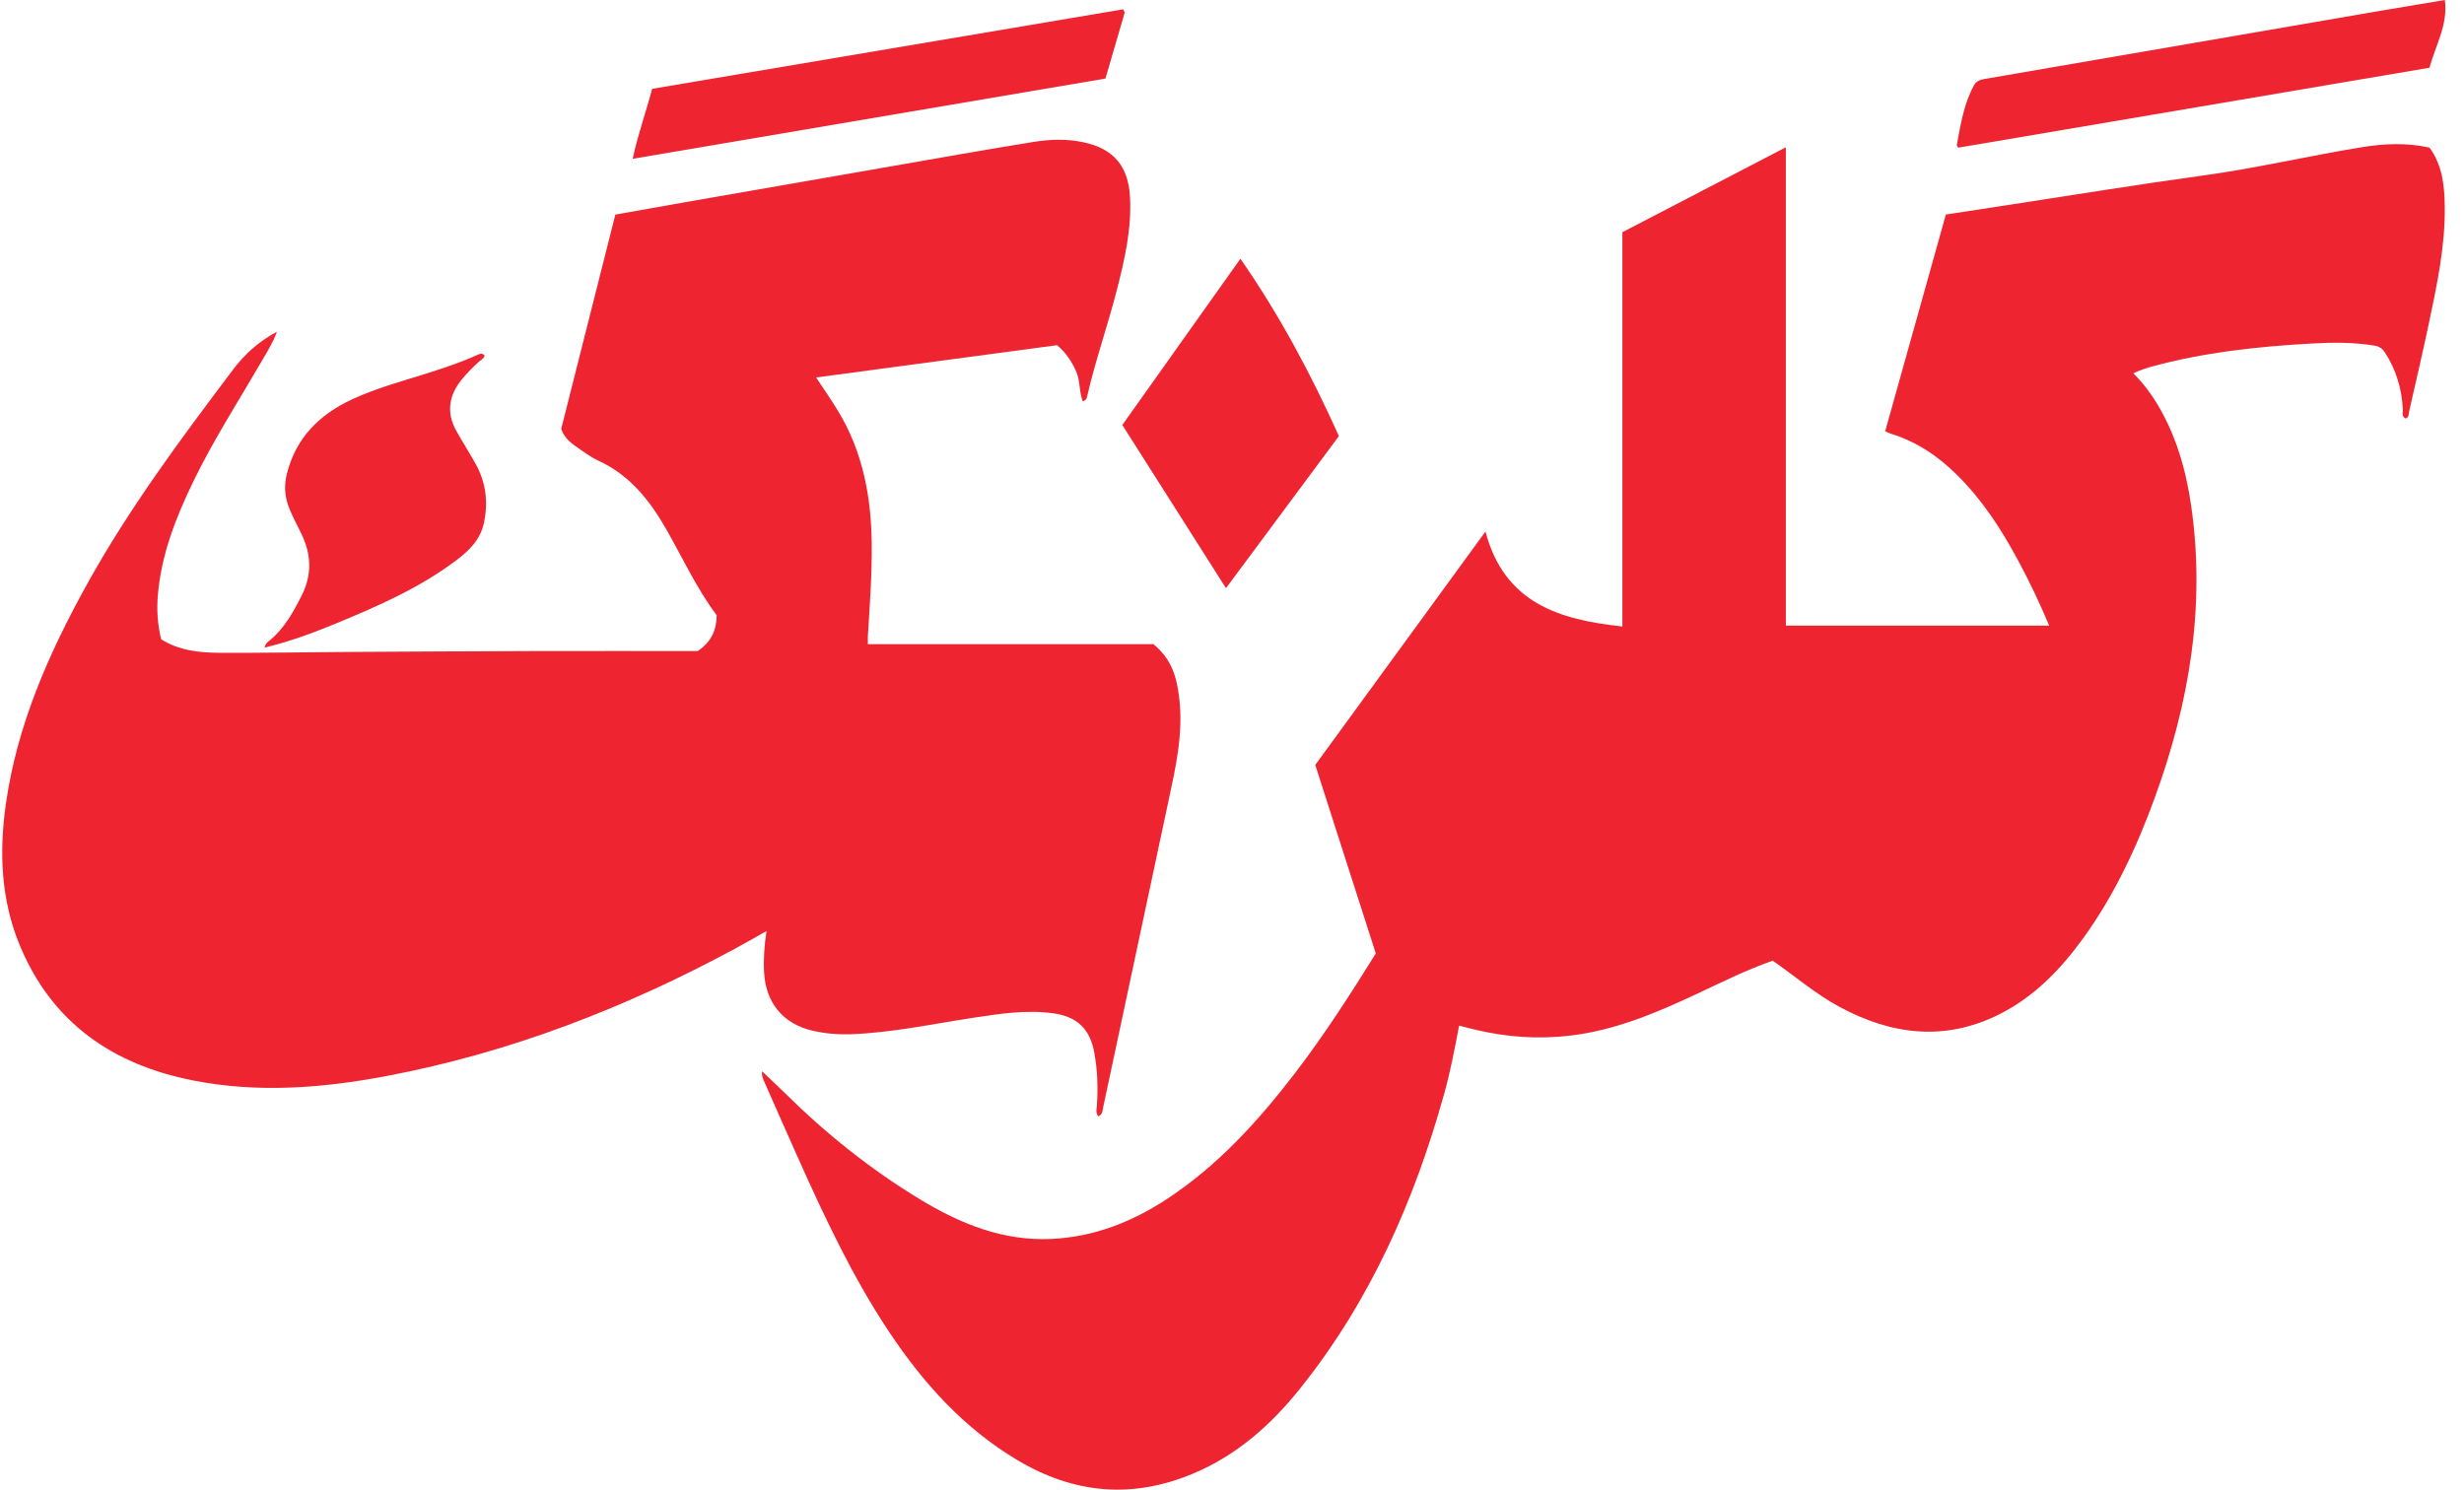
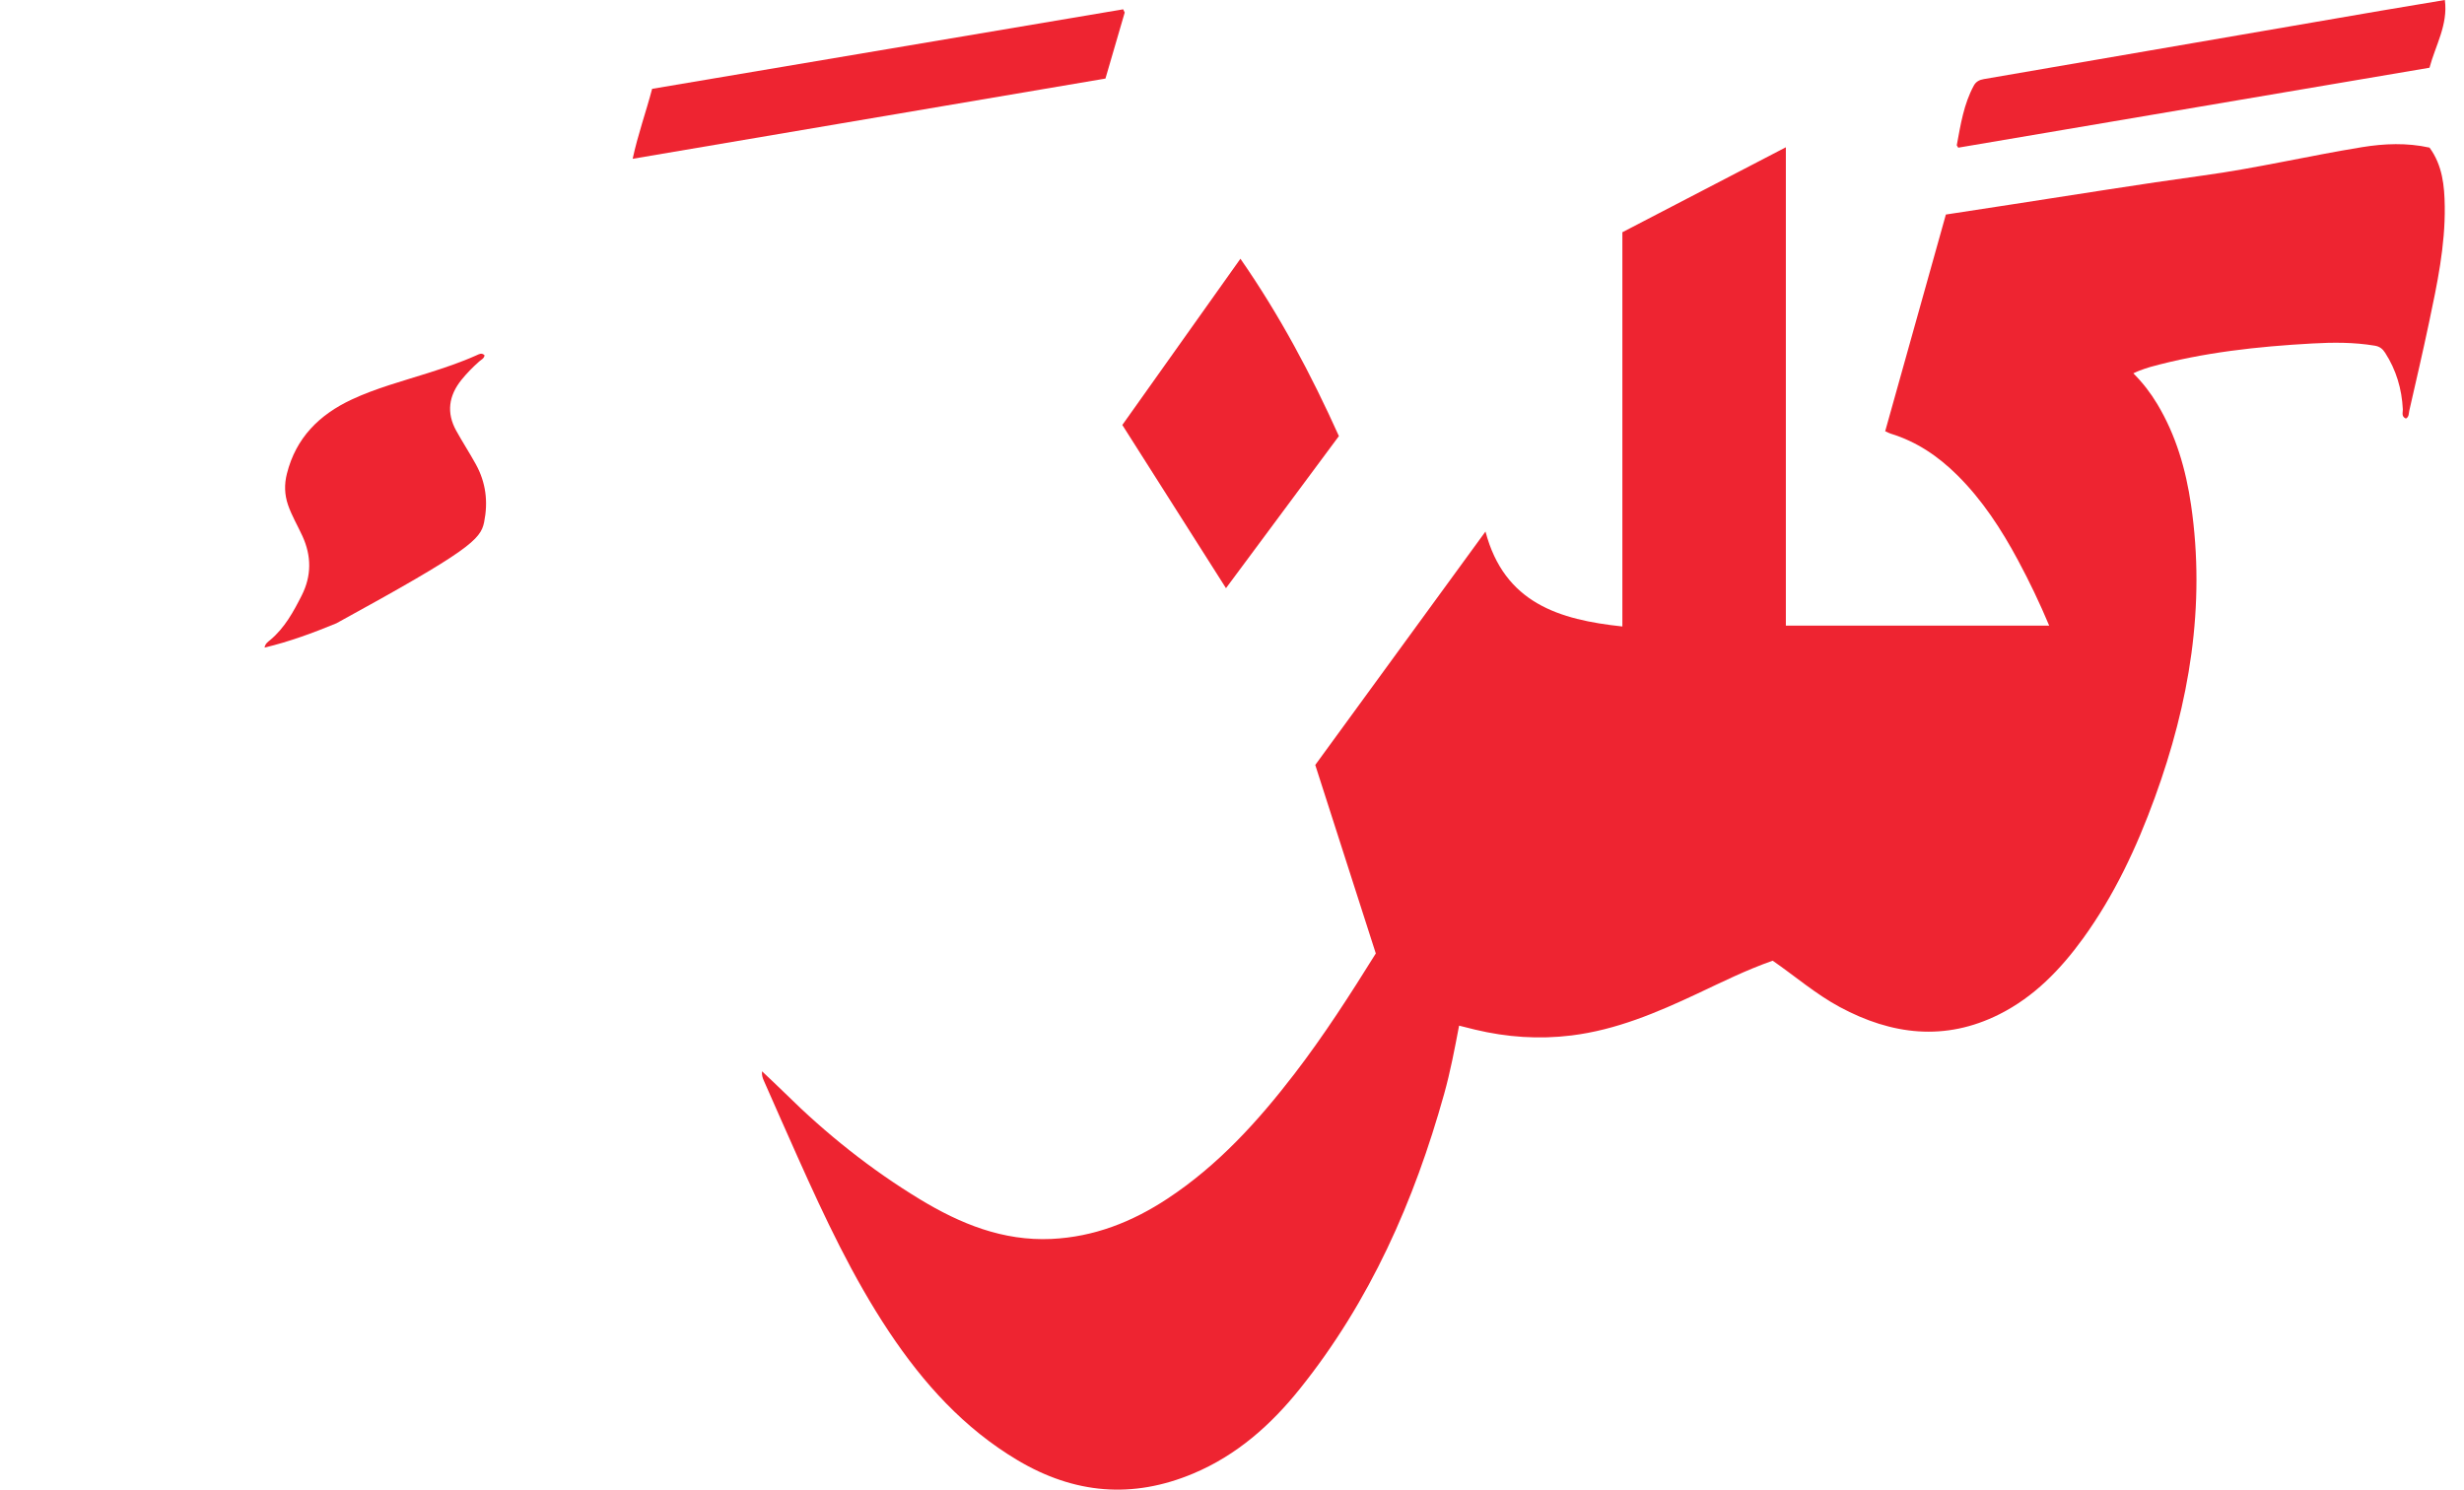
<svg xmlns="http://www.w3.org/2000/svg" width="86" height="52" viewBox="0 0 86 52" fill="none">
-   <path d="M10.555 18.712C10.874 19.407 10.877 20.101 10.53 20.787C10.242 21.355 9.939 21.913 9.439 22.334C9.36 22.401 9.257 22.462 9.234 22.606C10.105 22.399 10.928 22.093 11.741 21.758C13.203 21.154 14.649 20.52 15.923 19.561C16.379 19.218 16.774 18.835 16.897 18.229C17.042 17.511 16.958 16.841 16.607 16.205C16.389 15.81 16.143 15.431 15.924 15.036C15.576 14.408 15.661 13.816 16.104 13.262C16.292 13.03 16.499 12.819 16.723 12.62C16.793 12.557 16.899 12.517 16.912 12.402C16.81 12.301 16.717 12.365 16.626 12.405C16.073 12.653 15.499 12.843 14.922 13.027C14.034 13.309 13.13 13.548 12.281 13.944C11.143 14.475 10.329 15.283 10.014 16.534C9.92 16.905 9.929 17.264 10.052 17.624C10.183 18.004 10.388 18.348 10.555 18.712Z" fill="#EE2431" />
+   <path d="M10.555 18.712C10.874 19.407 10.877 20.101 10.53 20.787C10.242 21.355 9.939 21.913 9.439 22.334C9.36 22.401 9.257 22.462 9.234 22.606C10.105 22.399 10.928 22.093 11.741 21.758C16.379 19.218 16.774 18.835 16.897 18.229C17.042 17.511 16.958 16.841 16.607 16.205C16.389 15.81 16.143 15.431 15.924 15.036C15.576 14.408 15.661 13.816 16.104 13.262C16.292 13.03 16.499 12.819 16.723 12.62C16.793 12.557 16.899 12.517 16.912 12.402C16.81 12.301 16.717 12.365 16.626 12.405C16.073 12.653 15.499 12.843 14.922 13.027C14.034 13.309 13.13 13.548 12.281 13.944C11.143 14.475 10.329 15.283 10.014 16.534C9.92 16.905 9.929 17.264 10.052 17.624C10.183 18.004 10.388 18.348 10.555 18.712Z" fill="#EE2431" />
  <path d="M84.796 2.364C85.004 1.582 85.446 0.87 85.332 -7.05719e-05C84.562 0.129 83.825 0.249 83.088 0.376C78.473 1.171 73.858 1.968 69.242 2.761C69.086 2.787 68.968 2.85 68.894 2.983C68.539 3.632 68.431 4.352 68.297 5.066C68.295 5.08 68.316 5.1 68.348 5.155C73.816 4.228 79.297 3.298 84.796 2.364Z" fill="#EE2431" />
  <path d="M69.783 35.406C70.994 34.798 71.913 33.848 72.7 32.764C73.793 31.256 74.573 29.588 75.208 27.845C76.413 24.537 76.988 21.151 76.474 17.631C76.292 16.384 75.946 15.187 75.29 14.097C75.061 13.716 74.79 13.363 74.459 13.032C74.563 12.986 74.617 12.957 74.675 12.937C74.8 12.892 74.925 12.845 75.053 12.809C76.903 12.301 78.797 12.096 80.706 11.99C81.435 11.949 82.162 11.946 82.886 12.067C83.055 12.095 83.158 12.175 83.248 12.316C83.635 12.918 83.83 13.577 83.865 14.289C83.87 14.395 83.803 14.538 83.972 14.611C84.086 14.551 84.069 14.434 84.089 14.343C84.324 13.314 84.563 12.286 84.781 11.253C85.063 9.918 85.347 8.58 85.328 7.206C85.319 6.487 85.249 5.77 84.797 5.153C84.006 4.978 83.218 5.011 82.436 5.138C80.584 5.439 78.757 5.872 76.896 6.126C74.661 6.432 72.434 6.797 70.203 7.138C69.445 7.254 68.687 7.37 67.916 7.489C67.208 10.019 66.504 12.531 65.798 15.053C65.88 15.09 65.933 15.121 65.99 15.138C66.895 15.415 67.651 15.929 68.317 16.59C69.193 17.46 69.856 18.482 70.436 19.562C70.833 20.301 71.194 21.057 71.522 21.839H62.331V5.141C60.408 6.141 58.536 7.114 56.625 8.107V21.869C54.419 21.633 52.507 21.055 51.847 18.555C49.842 21.305 47.878 23.998 45.906 26.703C46.612 28.902 47.317 31.096 48.019 33.283C47.117 34.733 46.208 36.147 45.181 37.484C43.905 39.145 42.509 40.683 40.744 41.845C39.515 42.655 38.184 43.18 36.696 43.249C35.004 43.327 33.514 42.718 32.11 41.866C30.392 40.824 28.83 39.577 27.401 38.163C27.138 37.903 26.865 37.653 26.597 37.397C26.584 37.531 26.616 37.625 26.656 37.715C27.054 38.616 27.449 39.518 27.852 40.416C28.788 42.505 29.757 44.578 31.03 46.49C32.227 48.286 33.642 49.86 35.522 50.977C37.494 52.148 39.524 52.331 41.649 51.437C43.169 50.798 44.357 49.743 45.37 48.479C47.817 45.426 49.362 41.927 50.405 38.185C50.622 37.407 50.772 36.614 50.926 35.803C51.13 35.854 51.308 35.9 51.486 35.943C52.594 36.208 53.712 36.286 54.846 36.146C56.408 35.953 57.83 35.349 59.235 34.689C60.105 34.28 60.967 33.851 61.872 33.536C62.661 34.083 63.379 34.705 64.214 35.154C66.028 36.129 67.887 36.358 69.783 35.406Z" fill="#EE2431" />
  <path d="M42.79 20.532C44.107 18.758 45.402 17.013 46.731 15.223C45.767 13.082 44.672 11.015 43.294 9.032C41.881 11.021 40.524 12.931 39.172 14.835C40.384 16.744 41.577 18.622 42.79 20.532Z" fill="#EE2431" />
  <path d="M39.255 0.438C39.237 0.4 39.22 0.362 39.202 0.325C33.723 1.25 28.244 2.175 22.761 3.101C22.544 3.922 22.264 4.695 22.082 5.543C27.618 4.604 33.09 3.674 38.583 2.742C38.809 1.964 39.032 1.201 39.255 0.438Z" fill="#EE2431" />
-   <path d="M6.726 37.714C8.989 38.163 11.249 37.986 13.489 37.562C17.798 36.747 21.838 35.181 25.688 33.098C26.027 32.915 26.361 32.721 26.752 32.502C26.677 33.016 26.644 33.475 26.668 33.935C26.726 35.014 27.338 35.75 28.38 35.984C28.803 36.079 29.231 36.118 29.664 36.104C31.115 36.054 32.532 35.747 33.961 35.529C34.885 35.389 35.807 35.244 36.748 35.37C37.579 35.481 38.037 35.905 38.191 36.73C38.307 37.35 38.327 37.973 38.284 38.601C38.276 38.716 38.232 38.839 38.334 38.97C38.489 38.898 38.482 38.755 38.507 38.637C39.262 35.098 40.013 31.558 40.77 28.02C41.026 26.825 41.304 25.633 41.161 24.396C41.081 23.693 40.919 23.021 40.256 22.486H30.29C30.29 22.349 30.287 22.278 30.291 22.208C30.357 21.121 30.439 20.035 30.425 18.946C30.404 17.321 30.108 15.762 29.253 14.35C29.021 13.966 28.762 13.597 28.485 13.176C31.317 12.797 34.117 12.422 36.895 12.05C37.215 12.32 37.409 12.627 37.562 12.969C37.709 13.296 37.658 13.675 37.792 14.012C37.912 13.966 37.928 13.905 37.942 13.845C38.229 12.586 38.664 11.367 38.983 10.115C39.255 9.051 39.502 7.981 39.439 6.867C39.378 5.793 38.864 5.19 37.813 4.966C37.231 4.842 36.643 4.861 36.067 4.955C34.407 5.222 32.752 5.52 31.096 5.807C28.651 6.232 26.207 6.658 23.762 7.085C23.006 7.217 22.252 7.353 21.477 7.491C20.844 9.997 20.214 12.489 19.588 14.97C19.675 15.229 19.848 15.405 20.051 15.547C20.32 15.735 20.584 15.942 20.879 16.078C21.971 16.579 22.669 17.454 23.246 18.461C23.827 19.475 24.312 20.544 25.014 21.477C25.006 21.983 24.846 22.393 24.351 22.727C22.448 22.727 20.477 22.723 18.506 22.728C16.37 22.734 14.234 22.746 12.098 22.759C10.62 22.767 9.142 22.796 7.664 22.788C6.956 22.784 6.25 22.71 5.624 22.316C5.5 21.801 5.466 21.293 5.509 20.778C5.629 19.352 6.143 18.05 6.761 16.78C7.467 15.329 8.342 13.974 9.149 12.58C9.324 12.278 9.519 11.983 9.665 11.579C9.009 11.933 8.529 12.378 8.134 12.903C6.303 15.329 4.489 17.767 3.015 20.434C1.69 22.834 0.593 25.324 0.204 28.069C-0.034 29.751 0.032 31.415 0.692 33.004C1.814 35.702 3.927 37.159 6.726 37.714Z" fill="#EE2431" />
</svg>